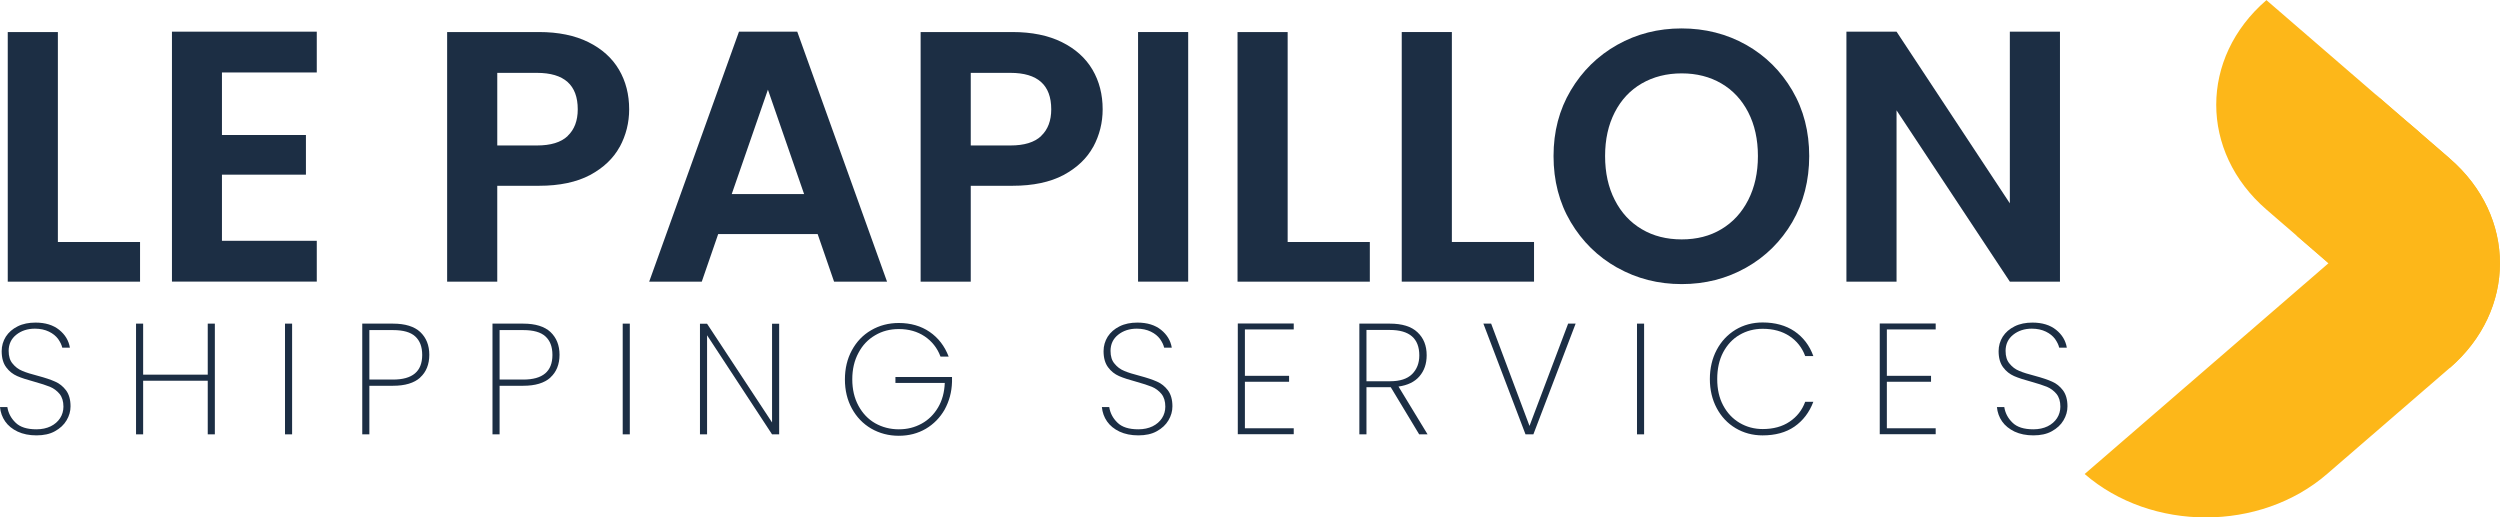
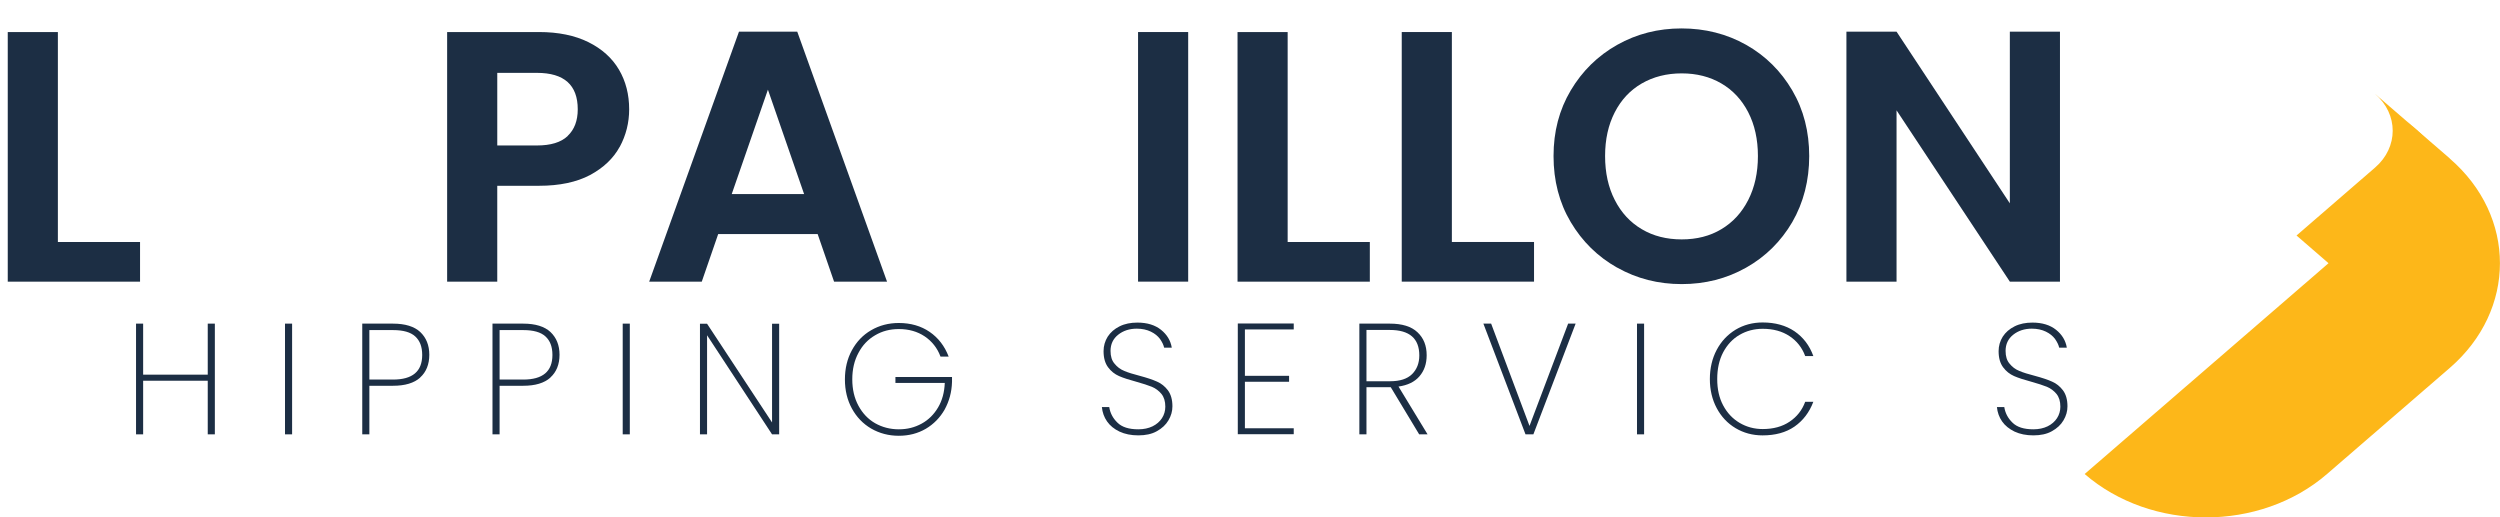
<svg xmlns="http://www.w3.org/2000/svg" viewBox="0 0 193.51 40.05">
  <defs>
    <style>
      .cls-1 {
        fill: #1c2e44;
      }

      .cls-1, .cls-2, .cls-3 {
        stroke-width: 0px;
      }

      .cls-4 {
        isolation: isolate;
      }

      .cls-2 {
        mix-blend-mode: multiply;
      }

      .cls-2, .cls-3 {
        fill: #fdb719;
      }
    </style>
  </defs>
  <g class="cls-4">
    <g id="Layer_2" data-name="Layer 2">
      <g id="PRINT">
        <g>
          <g>
-             <path class="cls-3" d="M189.62,28.48h0l-14.19-12.26c-5.18-4.48-5.18-11.74,0-16.21h0l14.19,12.26c5.18,4.48,5.18,11.74,0,16.21Z" />
            <path class="cls-2" d="M187.14,10.12l-3.3-2.85h0c1.82,1.57,1.82,4.13,0,5.7l-6.08,5.26h0l9.38,8.11h0c5.18-4.48,5.18-11.74,0-16.21Z" />
            <path class="cls-3" d="M189.62,12.26h0l-3.3-2.85h0c1.82,1.57,1.82,4.13,0,5.7l-6.08,5.26-18.88,16.32h0c5.18,4.48,13.58,4.48,18.76,0l9.5-8.21h0c5.18-4.48,5.18-11.74,0-16.21Z" />
          </g>
          <g>
            <path class="cls-1" d="M4.47,18.73h6.37v3.07H.6V2.48h3.88v16.25Z" />
-             <path class="cls-1" d="M17.18,5.61v4.84h6.5v3.07h-6.5v5.12h7.34v3.16h-11.21V2.45h11.21v3.16h-7.34Z" />
            <path class="cls-1" d="M47.97,11.36c-.49.9-1.26,1.63-2.3,2.19-1.04.55-2.36.83-3.94.83h-3.24v7.42h-3.88V2.48h7.11c1.49,0,2.77.26,3.82.78,1.05.52,1.84,1.23,2.37,2.13.53.9.79,1.93.79,3.07,0,1.03-.24,2-.73,2.91ZM43.94,10.52c.52-.49.78-1.18.78-2.06,0-1.88-1.05-2.82-3.16-2.82h-3.07v5.62h3.07c1.07,0,1.86-.24,2.38-.73Z" />
-             <path class="cls-1" d="M63.29,18.12h-7.7l-1.27,3.68h-4.07l6.95-19.35h4.51l6.95,19.35h-4.1l-1.27-3.68ZM62.24,15.02l-2.8-8.08-2.8,8.08h5.59Z" />
-             <path class="cls-1" d="M84.62,11.36c-.49.9-1.26,1.63-2.3,2.19-1.04.55-2.36.83-3.94.83h-3.24v7.42h-3.88V2.48h7.11c1.49,0,2.77.26,3.82.78,1.05.52,1.84,1.23,2.37,2.13.53.9.79,1.93.79,3.07,0,1.03-.24,2-.73,2.91ZM80.59,10.52c.52-.49.78-1.18.78-2.06,0-1.88-1.05-2.82-3.16-2.82h-3.07v5.62h3.07c1.07,0,1.86-.24,2.38-.73Z" />
+             <path class="cls-1" d="M63.29,18.12h-7.7l-1.27,3.68h-4.07l6.95-19.35h4.51l6.95,19.35h-4.1l-1.27-3.68ZM62.24,15.02l-2.8-8.08-2.8,8.08h5.59" />
            <path class="cls-1" d="M91.97,2.48v19.32h-3.88V2.48h3.88Z" />
            <path class="cls-1" d="M99.66,18.73h6.37v3.07h-10.24V2.48h3.88v16.25Z" />
            <path class="cls-1" d="M112.37,18.73h6.37v3.07h-10.24V2.48h3.88v16.25Z" />
            <path class="cls-1" d="M125.18,20.72c-1.51-.85-2.71-2.03-3.6-3.53-.89-1.5-1.33-3.21-1.33-5.11s.44-3.58,1.33-5.08c.89-1.5,2.09-2.68,3.6-3.53,1.51-.85,3.17-1.27,4.98-1.27s3.49.42,5,1.27c1.5.85,2.69,2.03,3.57,3.53.88,1.5,1.31,3.2,1.31,5.08s-.44,3.6-1.31,5.11c-.88,1.5-2.07,2.68-3.58,3.53-1.51.85-3.17,1.27-4.98,1.27s-3.47-.42-4.98-1.27ZM133.24,17.74c.89-.53,1.58-1.28,2.08-2.26.5-.98.75-2.11.75-3.4s-.25-2.42-.75-3.39-1.19-1.71-2.08-2.23c-.89-.52-1.91-.78-3.07-.78s-2.19.26-3.09.78c-.9.52-1.59,1.26-2.09,2.23s-.75,2.1-.75,3.39.25,2.43.75,3.4c.5.98,1.19,1.73,2.09,2.26.89.53,1.92.79,3.09.79s2.19-.26,3.07-.79Z" />
            <path class="cls-1" d="M159.45,21.8h-3.88l-8.77-13.26v13.26h-3.88V2.45h3.88l8.77,13.29V2.45h3.88v19.35Z" />
          </g>
          <g>
-             <path class="cls-1" d="M1.37,33.41c-.42-.2-.74-.46-.97-.79-.23-.33-.36-.7-.4-1.11h.57c.07.45.27.85.63,1.2.35.35.89.52,1.62.52.42,0,.79-.08,1.1-.23.31-.15.56-.37.73-.63s.26-.57.26-.89c0-.42-.1-.74-.3-.99-.2-.24-.45-.43-.74-.55-.3-.12-.7-.25-1.2-.39-.55-.15-1-.29-1.34-.44-.34-.15-.62-.37-.85-.68-.23-.31-.35-.72-.35-1.25,0-.41.11-.78.32-1.12.22-.34.52-.6.92-.8.4-.2.86-.29,1.38-.29.76,0,1.37.19,1.83.56.46.37.74.83.83,1.38h-.59c-.05-.22-.16-.44-.32-.67-.17-.23-.4-.42-.71-.57-.31-.15-.67-.23-1.09-.23-.57,0-1.05.16-1.44.47-.39.31-.59.73-.59,1.25,0,.42.1.75.31.99.2.25.45.44.75.56.3.13.7.25,1.2.38.56.15,1.01.3,1.34.45.33.14.61.37.84.67.23.31.35.72.35,1.24,0,.38-.1.74-.31,1.09-.2.34-.5.62-.9.84-.39.22-.87.32-1.43.32s-1.04-.1-1.45-.29Z" />
            <path class="cls-1" d="M16.63,25.05v8.57h-.55v-4.15h-5v4.15h-.55v-8.57h.55v3.95h5v-3.95h.55Z" />
            <path class="cls-1" d="M22.61,25.05v8.57h-.55v-8.57h.55Z" />
            <path class="cls-1" d="M32.52,29.23c-.47.42-1.17.63-2.1.63h-1.83v3.76h-.55v-8.57h2.38c.94,0,1.65.22,2.11.65.46.44.7,1.02.7,1.76s-.24,1.34-.71,1.76ZM32.68,27.47c0-.63-.18-1.1-.54-1.43-.36-.33-.93-.49-1.72-.49h-1.83v3.83h1.83c1.51,0,2.26-.63,2.26-1.9Z" />
            <path class="cls-1" d="M42.6,29.23c-.47.42-1.17.63-2.1.63h-1.83v3.76h-.55v-8.57h2.38c.94,0,1.65.22,2.11.65.46.44.7,1.02.7,1.76s-.24,1.34-.71,1.76ZM42.76,27.47c0-.63-.18-1.1-.54-1.43-.36-.33-.93-.49-1.72-.49h-1.83v3.83h1.83c1.51,0,2.26-.63,2.26-1.9Z" />
            <path class="cls-1" d="M48.75,25.05v8.57h-.55v-8.57h.55Z" />
            <path class="cls-1" d="M60.31,33.62h-.55l-5.03-7.67v7.67h-.55v-8.56h.55l5.03,7.64v-7.64h.55v8.56Z" />
            <path class="cls-1" d="M72.79,27.58c-.24-.64-.65-1.16-1.21-1.54-.57-.38-1.23-.57-2.01-.57-.68,0-1.29.16-1.83.48-.55.32-.98.77-1.29,1.36-.32.59-.48,1.27-.48,2.05s.16,1.46.48,2.05c.32.59.75,1.04,1.29,1.35.55.31,1.16.47,1.83.47s1.24-.15,1.77-.44c.53-.29.95-.71,1.27-1.25.32-.54.49-1.17.52-1.9h-3.82v-.46h4.38v.37c-.02.8-.22,1.51-.57,2.15-.36.63-.85,1.13-1.46,1.49-.62.36-1.31.54-2.09.54s-1.5-.19-2.14-.56c-.63-.37-1.13-.89-1.49-1.55-.36-.66-.54-1.41-.54-2.25s.18-1.6.54-2.26c.36-.66.85-1.18,1.49-1.55.63-.37,1.35-.56,2.14-.56.92,0,1.72.23,2.39.69.67.46,1.16,1.1,1.47,1.91h-.63Z" />
            <path class="cls-1" d="M86.66,33.41c-.42-.2-.74-.46-.97-.79-.23-.33-.36-.7-.4-1.11h.57c.07.45.27.85.63,1.2.35.35.89.52,1.62.52.42,0,.79-.08,1.1-.23.31-.15.56-.37.73-.63s.26-.57.26-.89c0-.42-.1-.74-.3-.99-.2-.24-.45-.43-.74-.55-.3-.12-.7-.25-1.2-.39-.55-.15-1-.29-1.34-.44-.34-.15-.62-.37-.85-.68-.23-.31-.35-.72-.35-1.25,0-.41.11-.78.32-1.12.22-.34.52-.6.92-.8.4-.2.86-.29,1.38-.29.76,0,1.37.19,1.83.56.46.37.74.83.83,1.38h-.59c-.05-.22-.16-.44-.32-.67-.17-.23-.4-.42-.71-.57-.31-.15-.67-.23-1.09-.23-.57,0-1.05.16-1.44.47-.39.31-.59.73-.59,1.25,0,.42.1.75.31.99.2.25.45.44.75.56.3.13.7.25,1.2.38.56.15,1.01.3,1.34.45.33.14.61.37.84.67.23.31.35.72.35,1.24,0,.38-.1.74-.31,1.09-.2.34-.5.62-.9.84-.39.22-.87.32-1.43.32s-1.04-.1-1.45-.29Z" />
            <path class="cls-1" d="M96.36,25.51v3.58h3.42v.46h-3.42v3.6h3.78v.46h-4.33v-8.57h4.33v.46h-3.78Z" />
            <path class="cls-1" d="M109.85,33.62l-2.2-3.65h-1.88v3.65h-.55v-8.57h2.36c.95,0,1.67.22,2.14.67.48.45.71,1.04.71,1.78,0,.66-.19,1.2-.56,1.63-.37.43-.91.69-1.62.79l2.25,3.7h-.66ZM105.77,29.51h1.83c.76,0,1.32-.18,1.7-.55.37-.37.56-.85.56-1.45,0-1.31-.76-1.97-2.28-1.97h-1.81v3.97Z" />
            <path class="cls-1" d="M121.96,25.05l-3.27,8.57h-.61l-3.26-8.57h.6l2.97,7.92,2.99-7.92h.59Z" />
            <path class="cls-1" d="M127.26,25.05v8.57h-.55v-8.57h.55Z" />
            <path class="cls-1" d="M132.88,27.08c.35-.66.84-1.18,1.46-1.56.62-.37,1.32-.56,2.09-.56.98,0,1.8.23,2.47.68.67.46,1.16,1.09,1.46,1.92h-.63c-.24-.65-.65-1.17-1.21-1.54-.57-.38-1.26-.57-2.08-.57-.66,0-1.26.16-1.79.47-.54.31-.96.77-1.27,1.35-.31.59-.46,1.28-.46,2.07s.15,1.46.46,2.04c.31.58.73,1.03,1.27,1.35.54.32,1.14.48,1.79.48.82,0,1.52-.19,2.08-.57.57-.38.97-.89,1.21-1.54h.63c-.31.82-.8,1.46-1.46,1.92-.67.46-1.49.68-2.47.68-.77,0-1.47-.19-2.09-.56-.62-.37-1.11-.89-1.46-1.55-.35-.66-.53-1.41-.53-2.25s.18-1.6.53-2.26Z" />
-             <path class="cls-1" d="M146.05,25.51v3.58h3.42v.46h-3.42v3.6h3.78v.46h-4.33v-8.57h4.33v.46h-3.78Z" />
            <path class="cls-1" d="M155.94,33.41c-.41-.2-.74-.46-.97-.79-.23-.33-.36-.7-.4-1.11h.57c.07.45.27.85.63,1.2.35.35.89.52,1.62.52.42,0,.79-.08,1.1-.23.31-.15.56-.37.73-.63s.26-.57.26-.89c0-.42-.1-.74-.3-.99-.2-.24-.45-.43-.74-.55-.3-.12-.7-.25-1.2-.39-.55-.15-1-.29-1.34-.44-.34-.15-.62-.37-.85-.68-.23-.31-.35-.72-.35-1.25,0-.41.11-.78.32-1.12.22-.34.52-.6.92-.8.4-.2.86-.29,1.38-.29.76,0,1.37.19,1.83.56.46.37.74.83.83,1.38h-.59c-.05-.22-.16-.44-.32-.67-.17-.23-.4-.42-.71-.57-.31-.15-.67-.23-1.09-.23-.57,0-1.05.16-1.44.47-.39.31-.59.73-.59,1.25,0,.42.1.75.31.99.2.25.45.44.75.56.3.13.7.25,1.2.38.56.15,1.01.3,1.34.45.33.14.61.37.84.67.23.31.35.72.35,1.24,0,.38-.1.74-.31,1.09-.2.34-.5.62-.9.84-.39.22-.87.32-1.43.32s-1.04-.1-1.45-.29Z" />
          </g>
        </g>
      </g>
    </g>
  </g>
</svg>